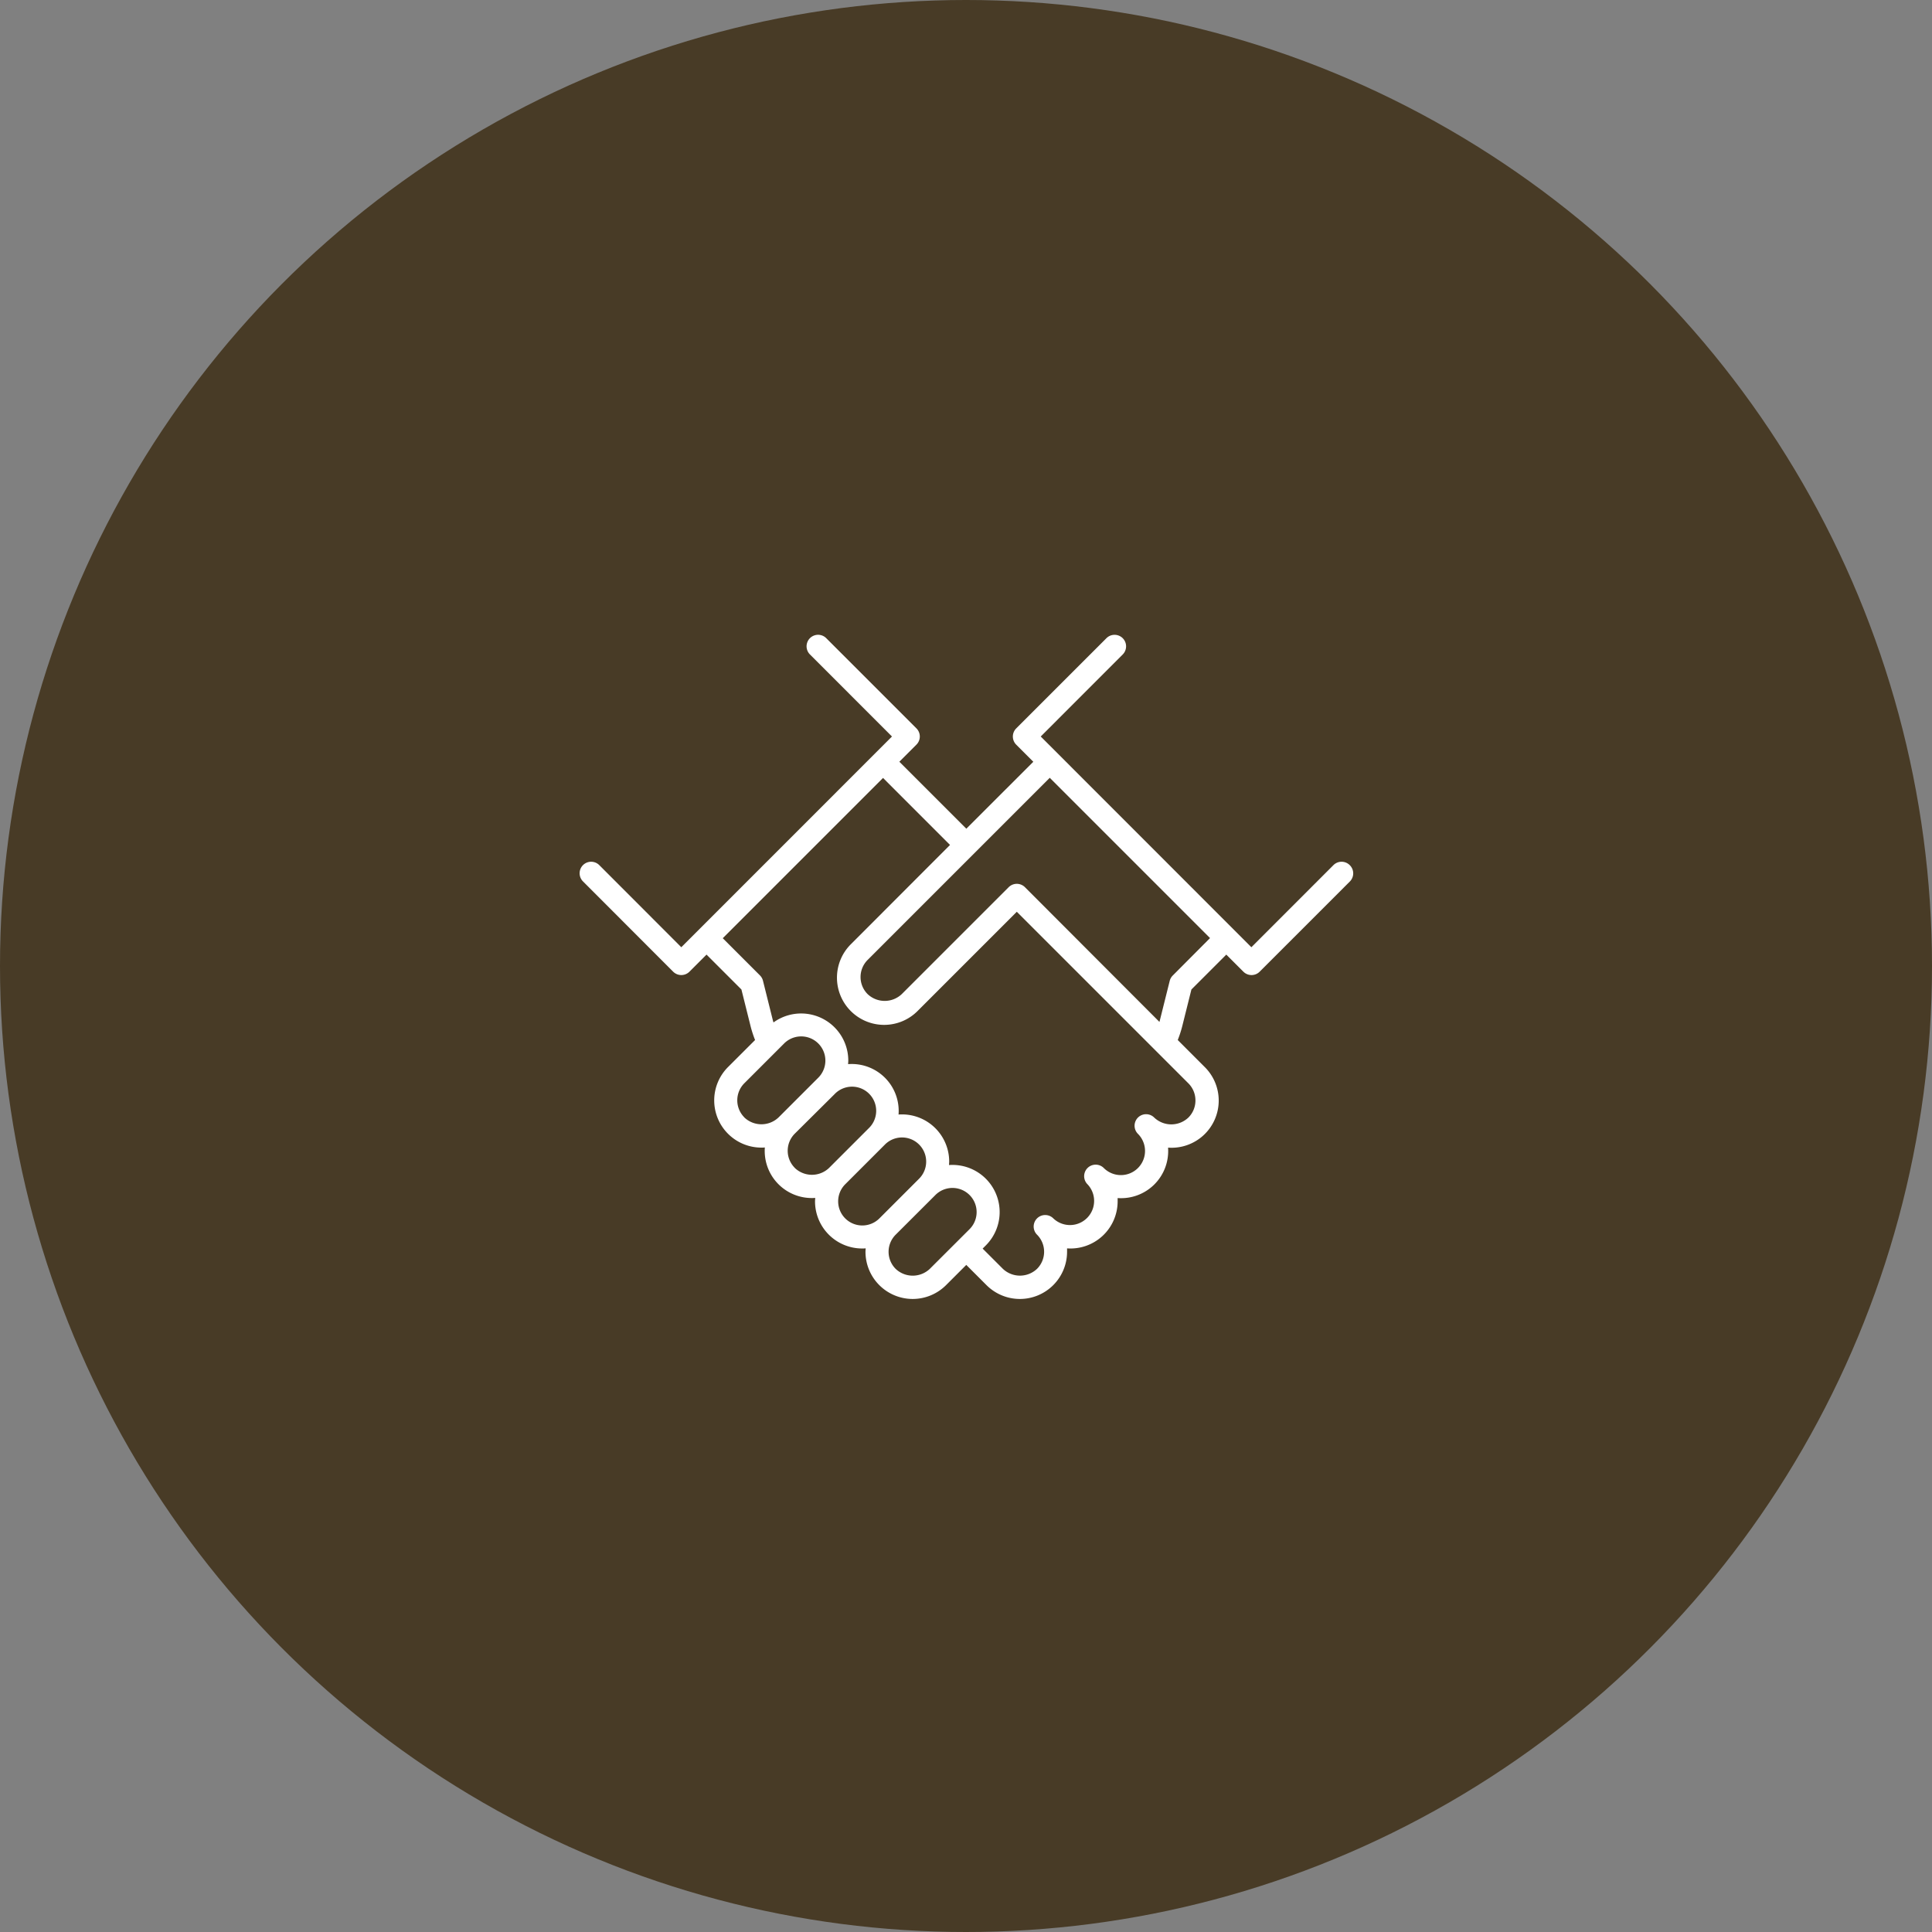
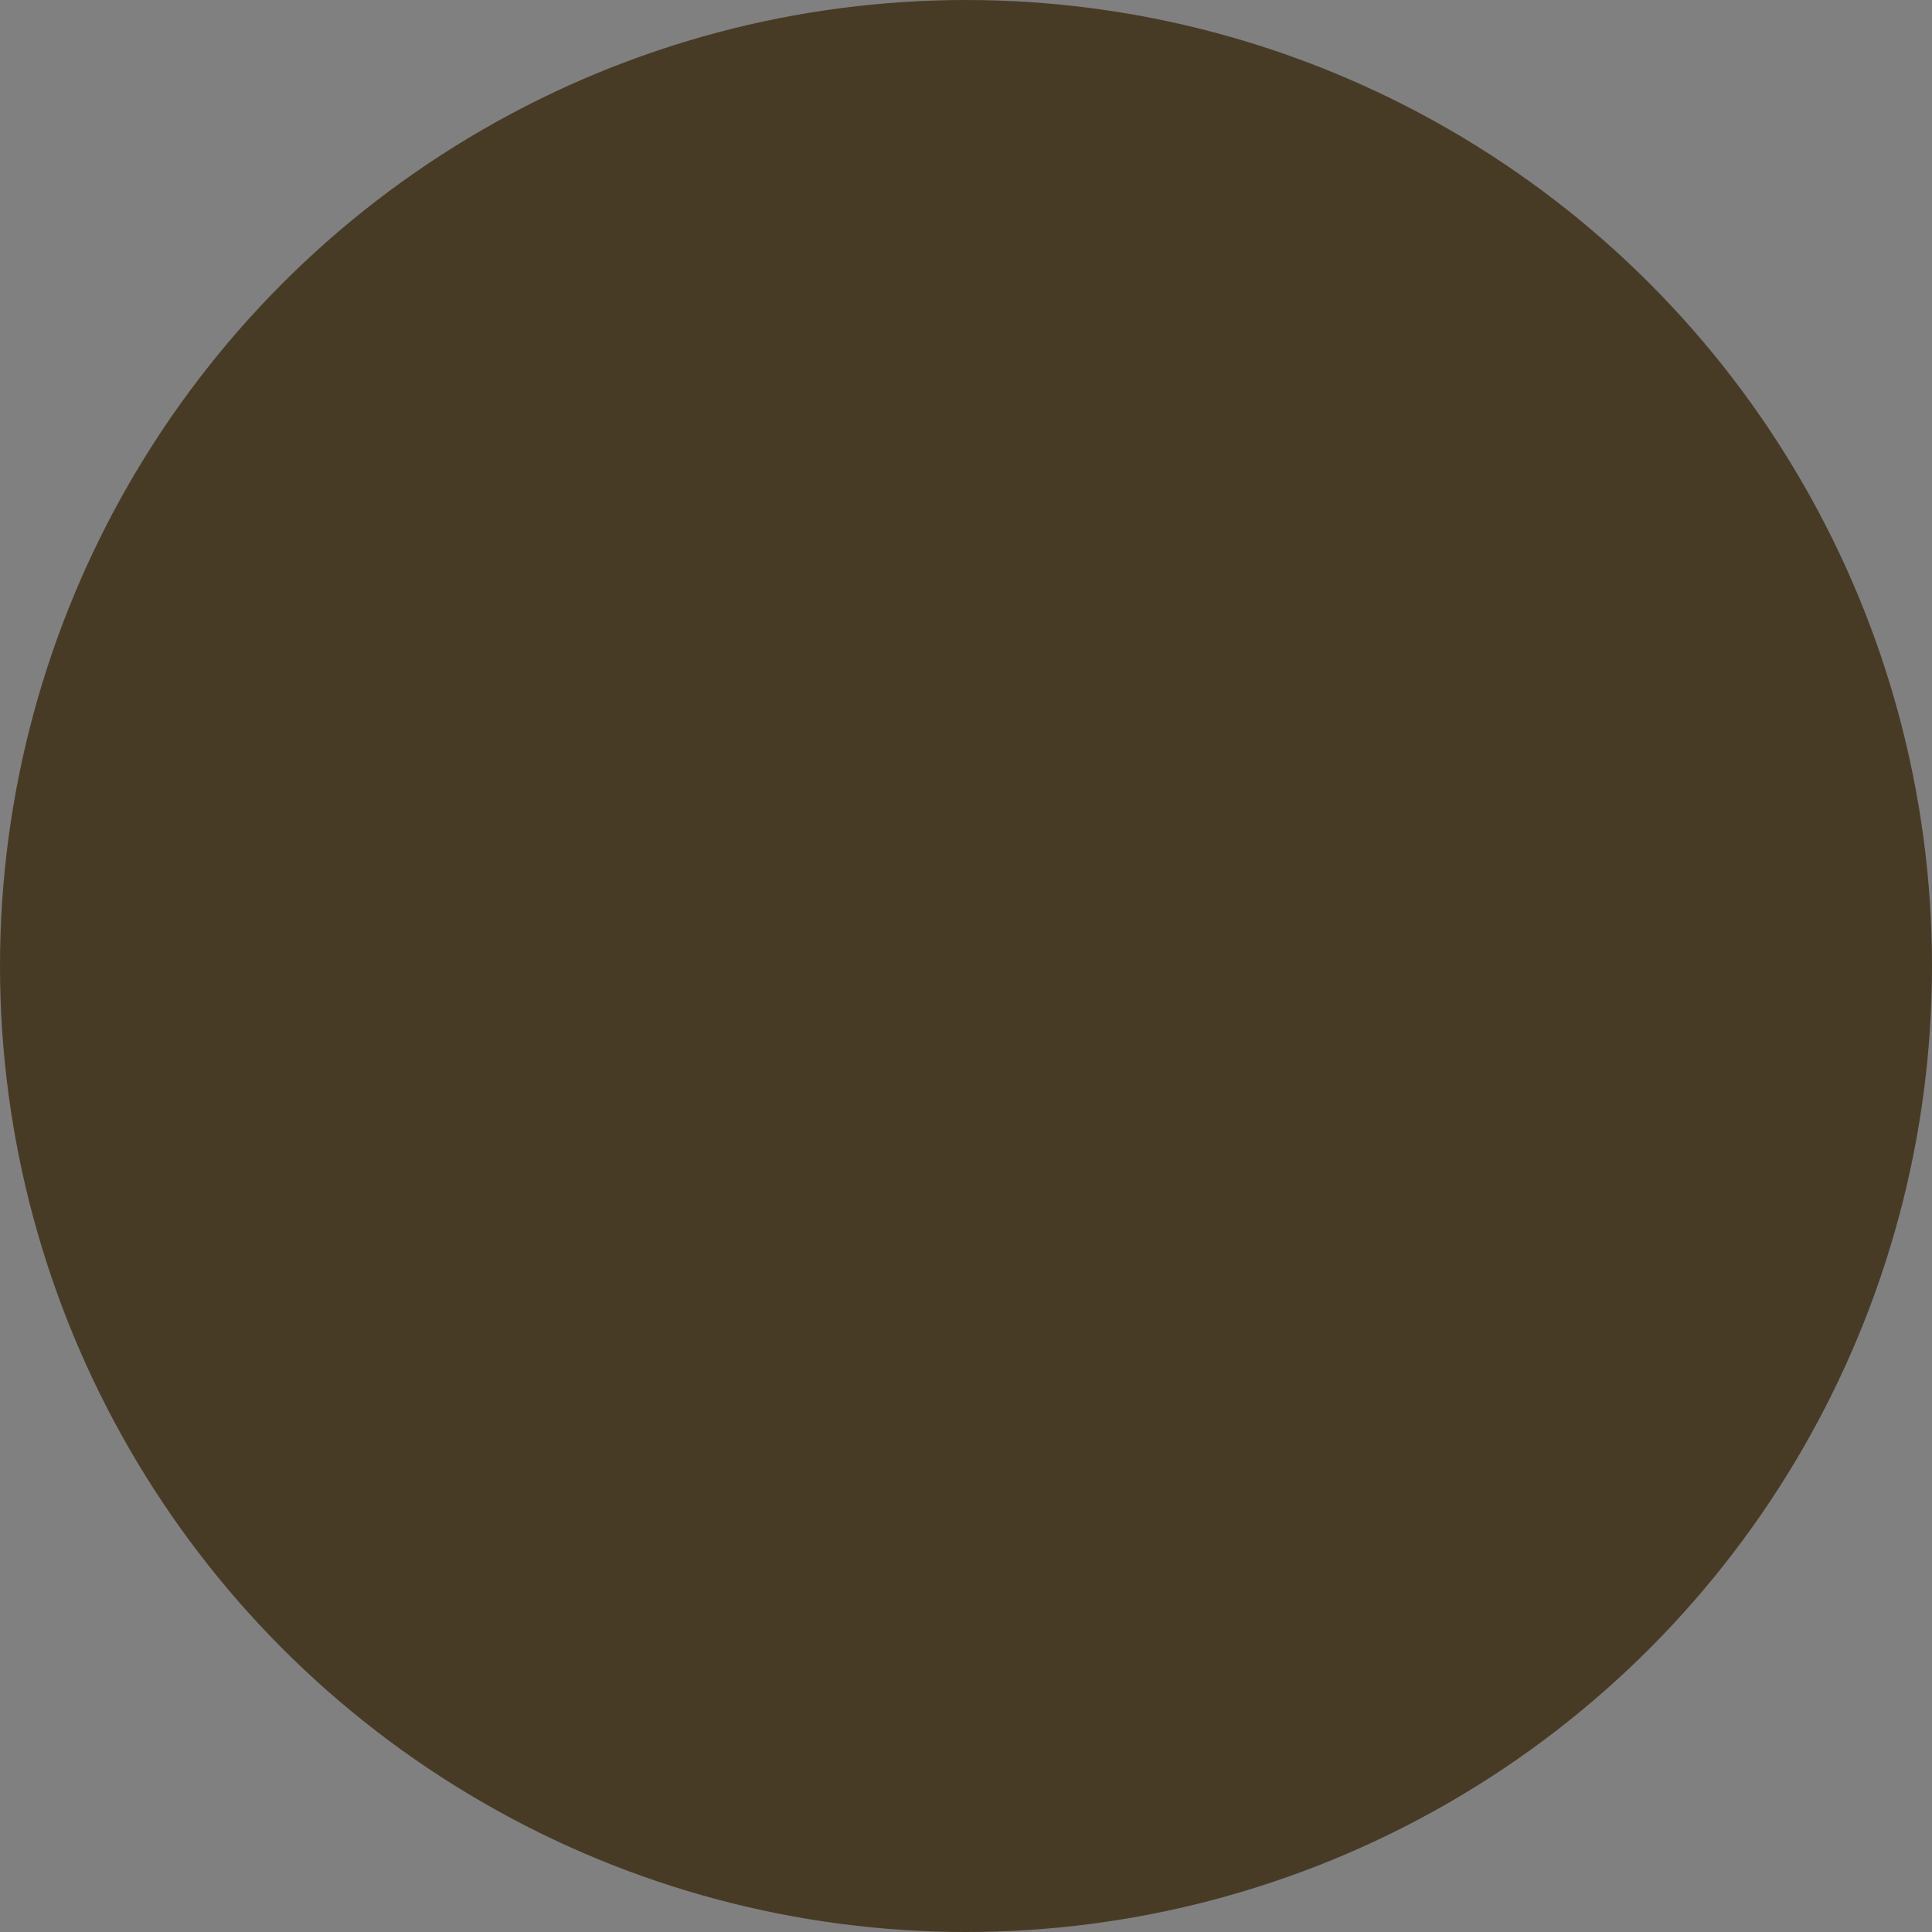
<svg xmlns="http://www.w3.org/2000/svg" width="70" height="70" viewBox="0 0 70 70">
  <rect x="0" y="0" width="70" height="70" fill="#808080" stroke="none" />
  <g transform="translate(-766 -4211)">
    <circle cx="35" cy="35" r="35" transform="translate(766 4211)" fill="#483b26" />
-     <path d="M33.153,21.9a.417.417,0,0,0-.59,0L29.59,24.875,21.958,17.24l2.97-2.972a.417.417,0,0,0-.59-.59l-3.268,3.268a.417.417,0,0,0,0,.59l.619.619-2.427,2.426-2.427-2.427.619-.619a.417.417,0,0,0,0-.59l-3.268-3.268a.417.417,0,1,0-.59.59l2.972,2.973L8.935,24.875,5.963,21.9a.417.417,0,0,0-.59.59L8.64,25.761a.418.418,0,0,0,.59,0l.619-.619,1.264,1.264.334,1.338a4.1,4.1,0,0,0,.161.493l-.98.979a1.71,1.71,0,0,0,1.209,2.919c.042,0,.083,0,.125-.006a1.705,1.705,0,0,0,1.7,1.833c.041,0,.083,0,.124-.006,0,.042-.006.083-.006.125a1.708,1.708,0,0,0,1.71,1.709c.042,0,.083,0,.124-.006,0,.041-.006.083-.006.125a1.71,1.71,0,0,0,2.919,1.209l.733-.733.733.733a1.71,1.71,0,0,0,2.919-1.209q0-.062,0-.123a1.709,1.709,0,0,0,1.832-1.7c0-.041,0-.082,0-.123a1.707,1.707,0,0,0,1.827-1.827A1.71,1.71,0,0,0,27.9,29.216l-.978-.979a4.091,4.091,0,0,0,.161-.493l.334-1.338,1.264-1.264.619.619a.417.417,0,0,0,.59,0l3.268-3.268A.417.417,0,0,0,33.153,21.9Zm-21.934,9.14a.875.875,0,0,1,0-1.237l1.439-1.439A.875.875,0,0,1,13.9,29.6l-1.438,1.438A.9.9,0,0,1,11.219,31.043Zm1.827,1.828a.876.876,0,0,1,0-1.238L14.486,30.2a.875.875,0,1,1,1.237,1.237l-1.438,1.438A.9.9,0,0,1,13.046,32.871ZM14.874,34.7a.875.875,0,0,1,0-1.237l1.439-1.439a.875.875,0,0,1,1.238,1.237L16.112,34.7A.876.876,0,0,1,14.874,34.7Zm3.065,1.828a.9.9,0,0,1-1.238,0,.875.875,0,0,1,0-1.237l1.44-1.438a.875.875,0,1,1,1.238,1.237Zm9.624-6.1a.869.869,0,0,1-.256.619.9.9,0,0,1-1.237,0,.417.417,0,1,0-.59.59.875.875,0,1,1-1.237,1.238.417.417,0,1,0-.59.59A.875.875,0,0,1,22.414,34.7a.417.417,0,1,0-.59.59.875.875,0,0,1,0,1.237.9.9,0,0,1-1.238,0l-.733-.733.115-.115a1.708,1.708,0,0,0-1.333-2.912c0-.041.006-.083.006-.125a1.71,1.71,0,0,0-1.71-1.71c-.042,0-.083,0-.125.006a1.7,1.7,0,0,0-1.827-1.827c0-.041.006-.083.006-.125A1.708,1.708,0,0,0,12.275,27.6c-.005-.02-.013-.04-.019-.061l-.362-1.45a.417.417,0,0,0-.11-.194l-1.347-1.347,5.807-5.807,2.427,2.428L15.095,24.75a1.71,1.71,0,1,0,2.418,2.418l3.578-3.578,6.216,6.216a.869.869,0,0,1,.256.619ZM26.741,25.9a.419.419,0,0,0-.11.194l-.362,1.45c0,.012-.008.024-.011.036L21.386,22.7a.417.417,0,0,0-.59,0l-3.873,3.873a.9.9,0,0,1-1.238,0,.876.876,0,0,1,0-1.237l6.6-6.6,5.807,5.807Z" transform="translate(781.75 4220.445)" fill="#fff" />
  </g>
</svg>